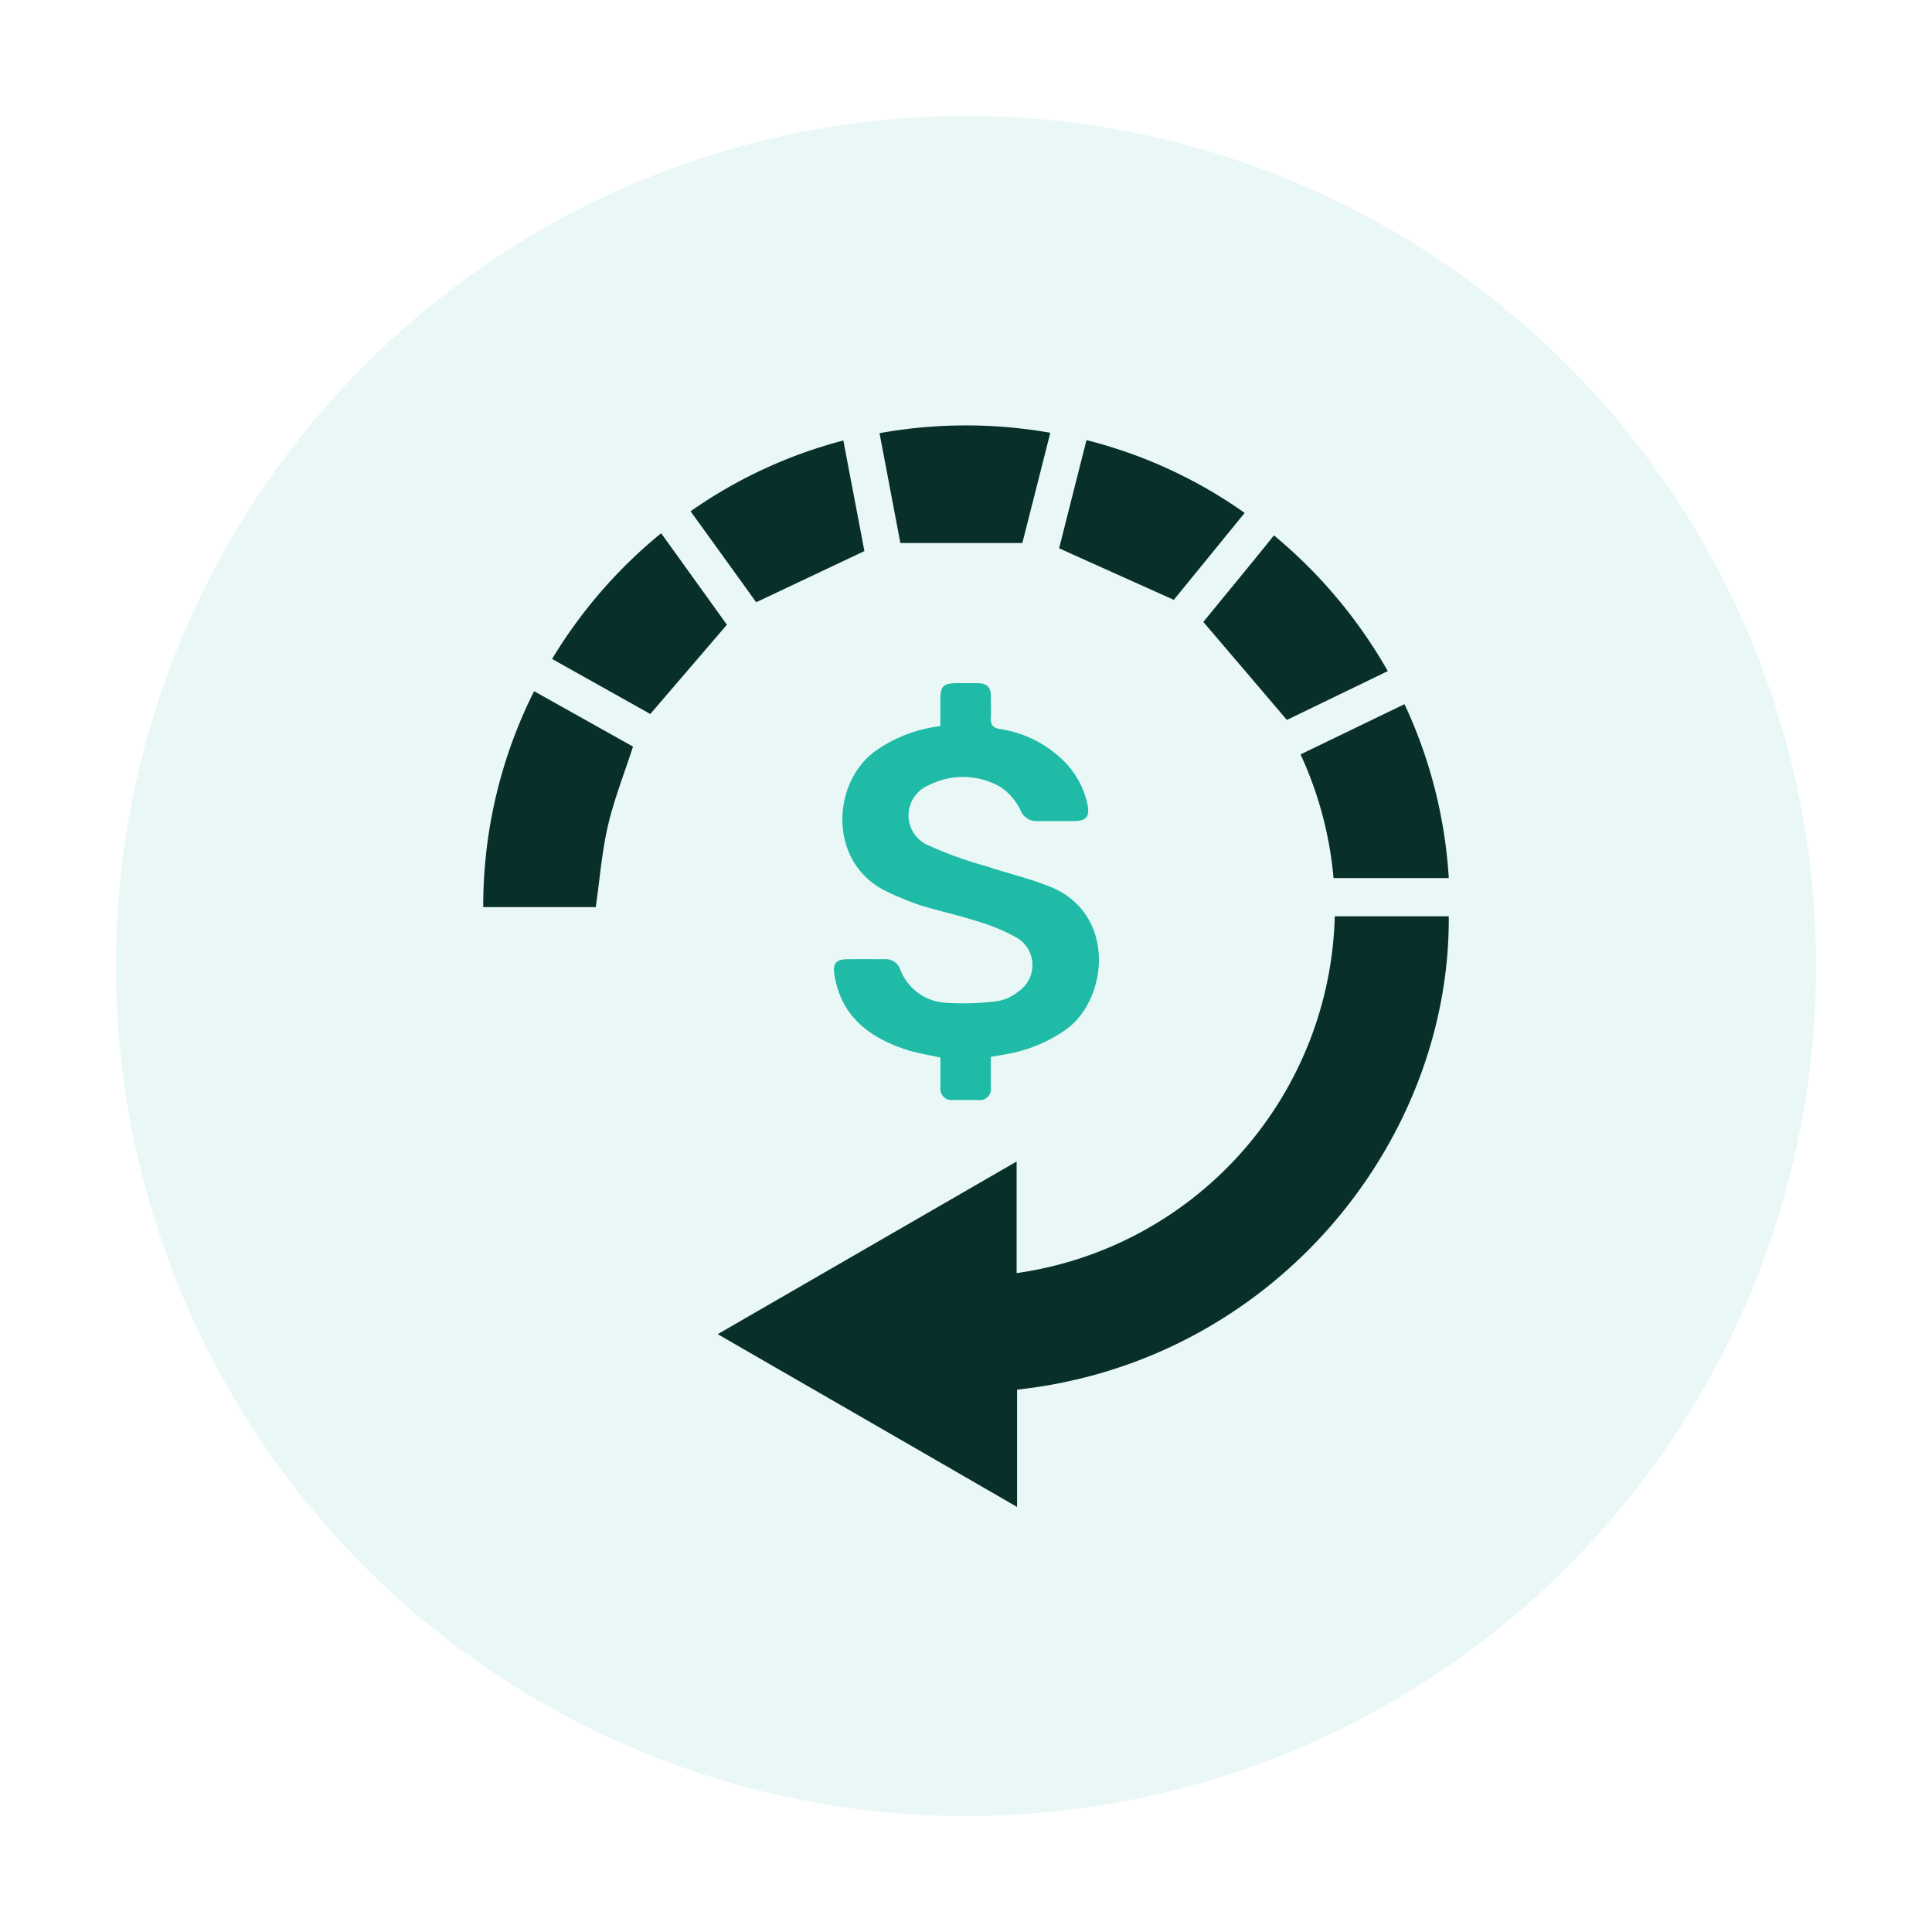
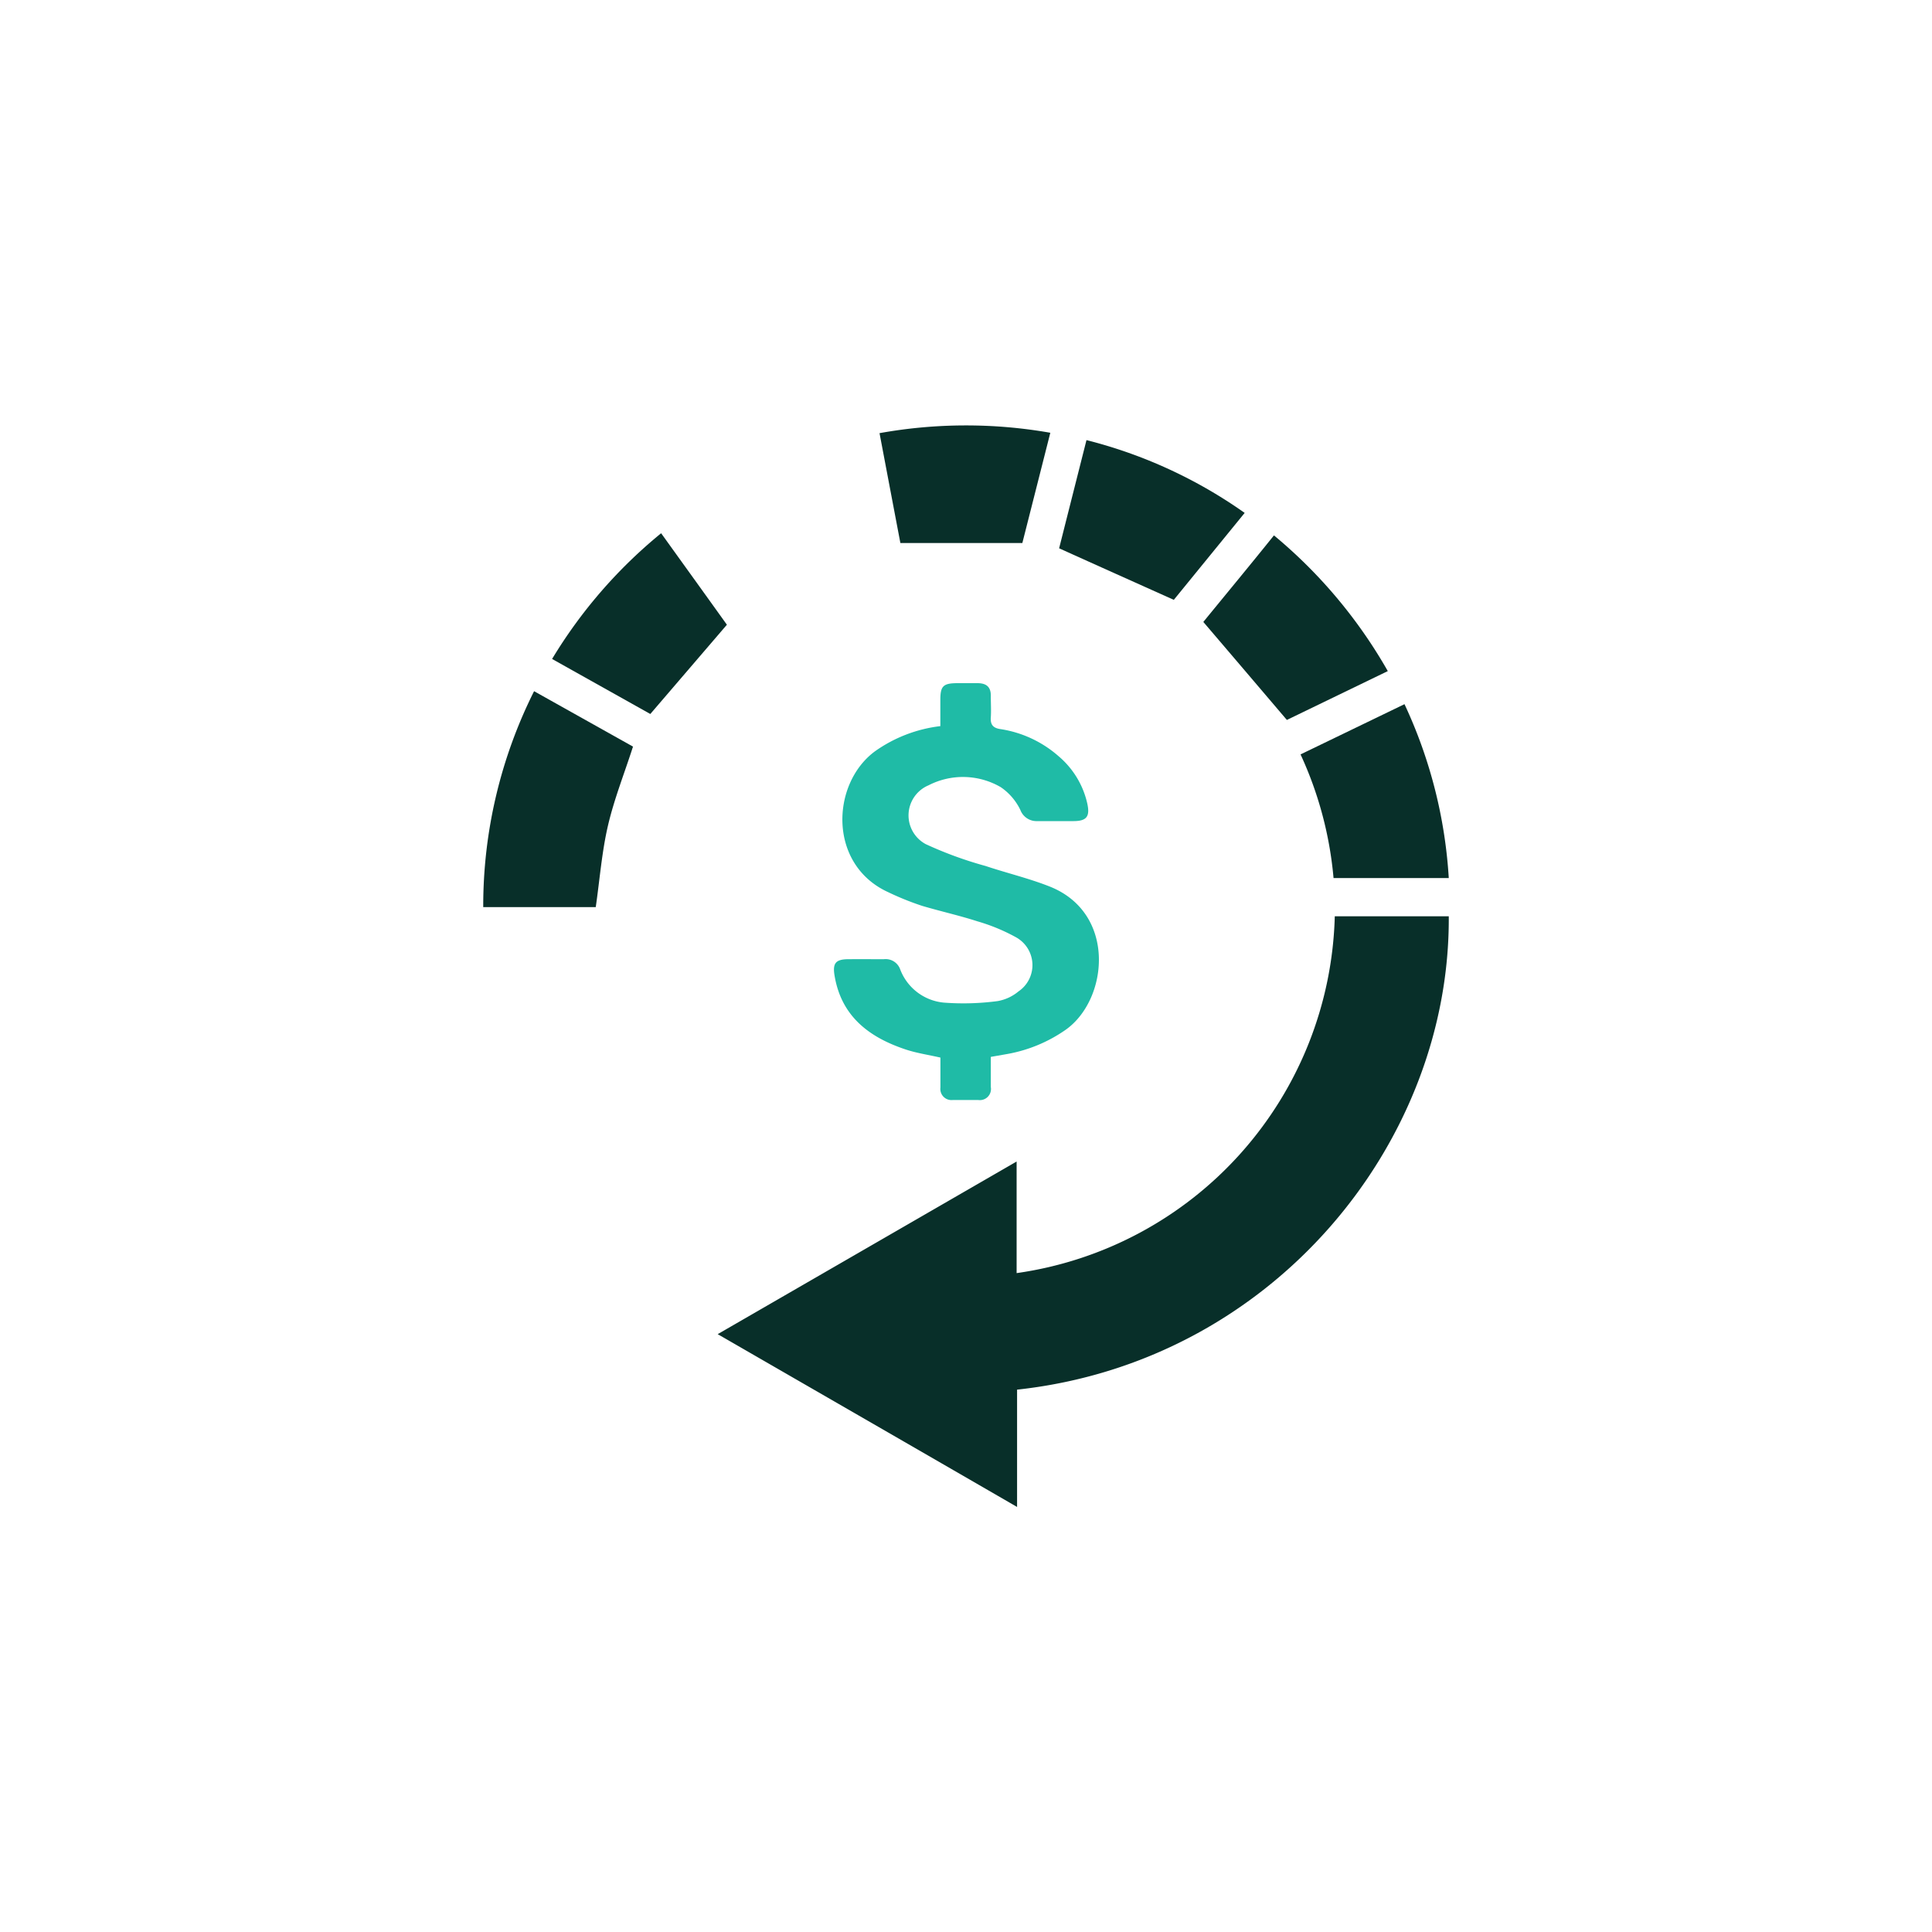
<svg xmlns="http://www.w3.org/2000/svg" id="Layer_1" data-name="Layer 1" viewBox="0 0 250 250">
  <defs>
    <style>.cls-1{fill:#1fbaa5;opacity:0.1;}.cls-2{fill:#082f29;}.cls-3{fill:#1fbba6;}</style>
  </defs>
-   <circle class="cls-1" cx="125" cy="125" r="110" />
  <path class="cls-2" d="M187.47,118.57c.2,29.3-22.73,57.65-55.86,61.25V195c-13-7.52-25.76-14.87-38.74-22.36l38.68-22.34v14.44a47.9,47.9,0,0,0,41.17-46.17Z" />
  <path class="cls-3" d="M137.83,133.3a19,19,0,0,1-7.62,3.11l-2,.35c0,1.33,0,2.61,0,3.9a1.44,1.44,0,0,1-1.63,1.68c-1.09,0-2.19,0-3.29,0a1.44,1.44,0,0,1-1.6-1.61c0-1.28,0-2.56,0-3.88-1.58-.36-3.1-.58-4.53-1.06-4.7-1.57-8.3-4.28-9.17-9.56-.27-1.6.16-2.1,1.78-2.11s3.07,0,4.59,0a2,2,0,0,1,2.13,1.33,6.7,6.7,0,0,0,5.67,4.29,33.62,33.62,0,0,0,6.94-.2,5.77,5.77,0,0,0,2.69-1.25,4.11,4.11,0,0,0-.31-7,24.16,24.16,0,0,0-5-2.07c-2.35-.76-4.79-1.3-7.15-2a36.59,36.59,0,0,1-4.37-1.76c-7.82-3.55-7.44-14-1.77-18.22a18.35,18.35,0,0,1,8.49-3.28c0-1.15,0-2.28,0-3.41,0-1.79.38-2.14,2.21-2.15.87,0,1.72,0,2.58,0,1.17,0,1.78.49,1.74,1.72,0,.91.06,1.82,0,2.72s.26,1.35,1.21,1.5A14.75,14.75,0,0,1,137,97.87,11.23,11.23,0,0,1,140.7,104c.36,1.67-.1,2.24-1.76,2.25s-3.14,0-4.72,0a2.23,2.23,0,0,1-2.19-1.45,7.49,7.49,0,0,0-2.53-2.94,9.74,9.74,0,0,0-9.35-.24,4.22,4.22,0,0,0-.36,7.61,49.72,49.72,0,0,0,7.75,2.83c2.75.92,5.6,1.59,8.3,2.66C144.54,118.18,143.42,129.44,137.83,133.3Z" />
  <path class="cls-2" d="M81.91,96.61c-1.12,3.48-2.43,6.77-3.23,10.18s-1.07,7-1.59,10.59H62.53a62,62,0,0,1,6.58-27.94Z" />
  <path class="cls-2" d="M187.47,113.62H172.56a48.21,48.21,0,0,0-4.27-16l13.45-6.5A61.86,61.86,0,0,1,187.47,113.62Z" />
  <path class="cls-2" d="M179.58,86.84l-13.06,6.32c-3.67-4.31-7.15-8.4-10.81-12.68,2.84-3.48,6-7.29,9.14-11.2A63.72,63.72,0,0,1,179.58,86.84Z" />
  <path class="cls-2" d="M161.06,66.37l-9.17,11.25c-5.08-2.28-9.88-4.43-14.84-6.67,1.11-4.4,2.3-9.1,3.54-14A61.5,61.5,0,0,1,161.06,66.37Z" />
  <path class="cls-2" d="M135.91,56c-1.23,4.85-2.43,9.59-3.62,14.27H116.51c-.86-4.51-1.76-9.27-2.7-14.22A63.11,63.11,0,0,1,135.91,56Z" />
-   <path class="cls-2" d="M111.85,71.31l-14,6.62c-2.64-3.67-5.52-7.66-8.49-11.77A61.37,61.37,0,0,1,109.13,57C110.07,62,111,66.77,111.85,71.31Z" />
  <path class="cls-2" d="M94.06,80.84,84.15,92.39,71.44,85.27A63,63,0,0,1,85.55,69C88.49,73.09,91.36,77.07,94.06,80.84Z" />
</svg>